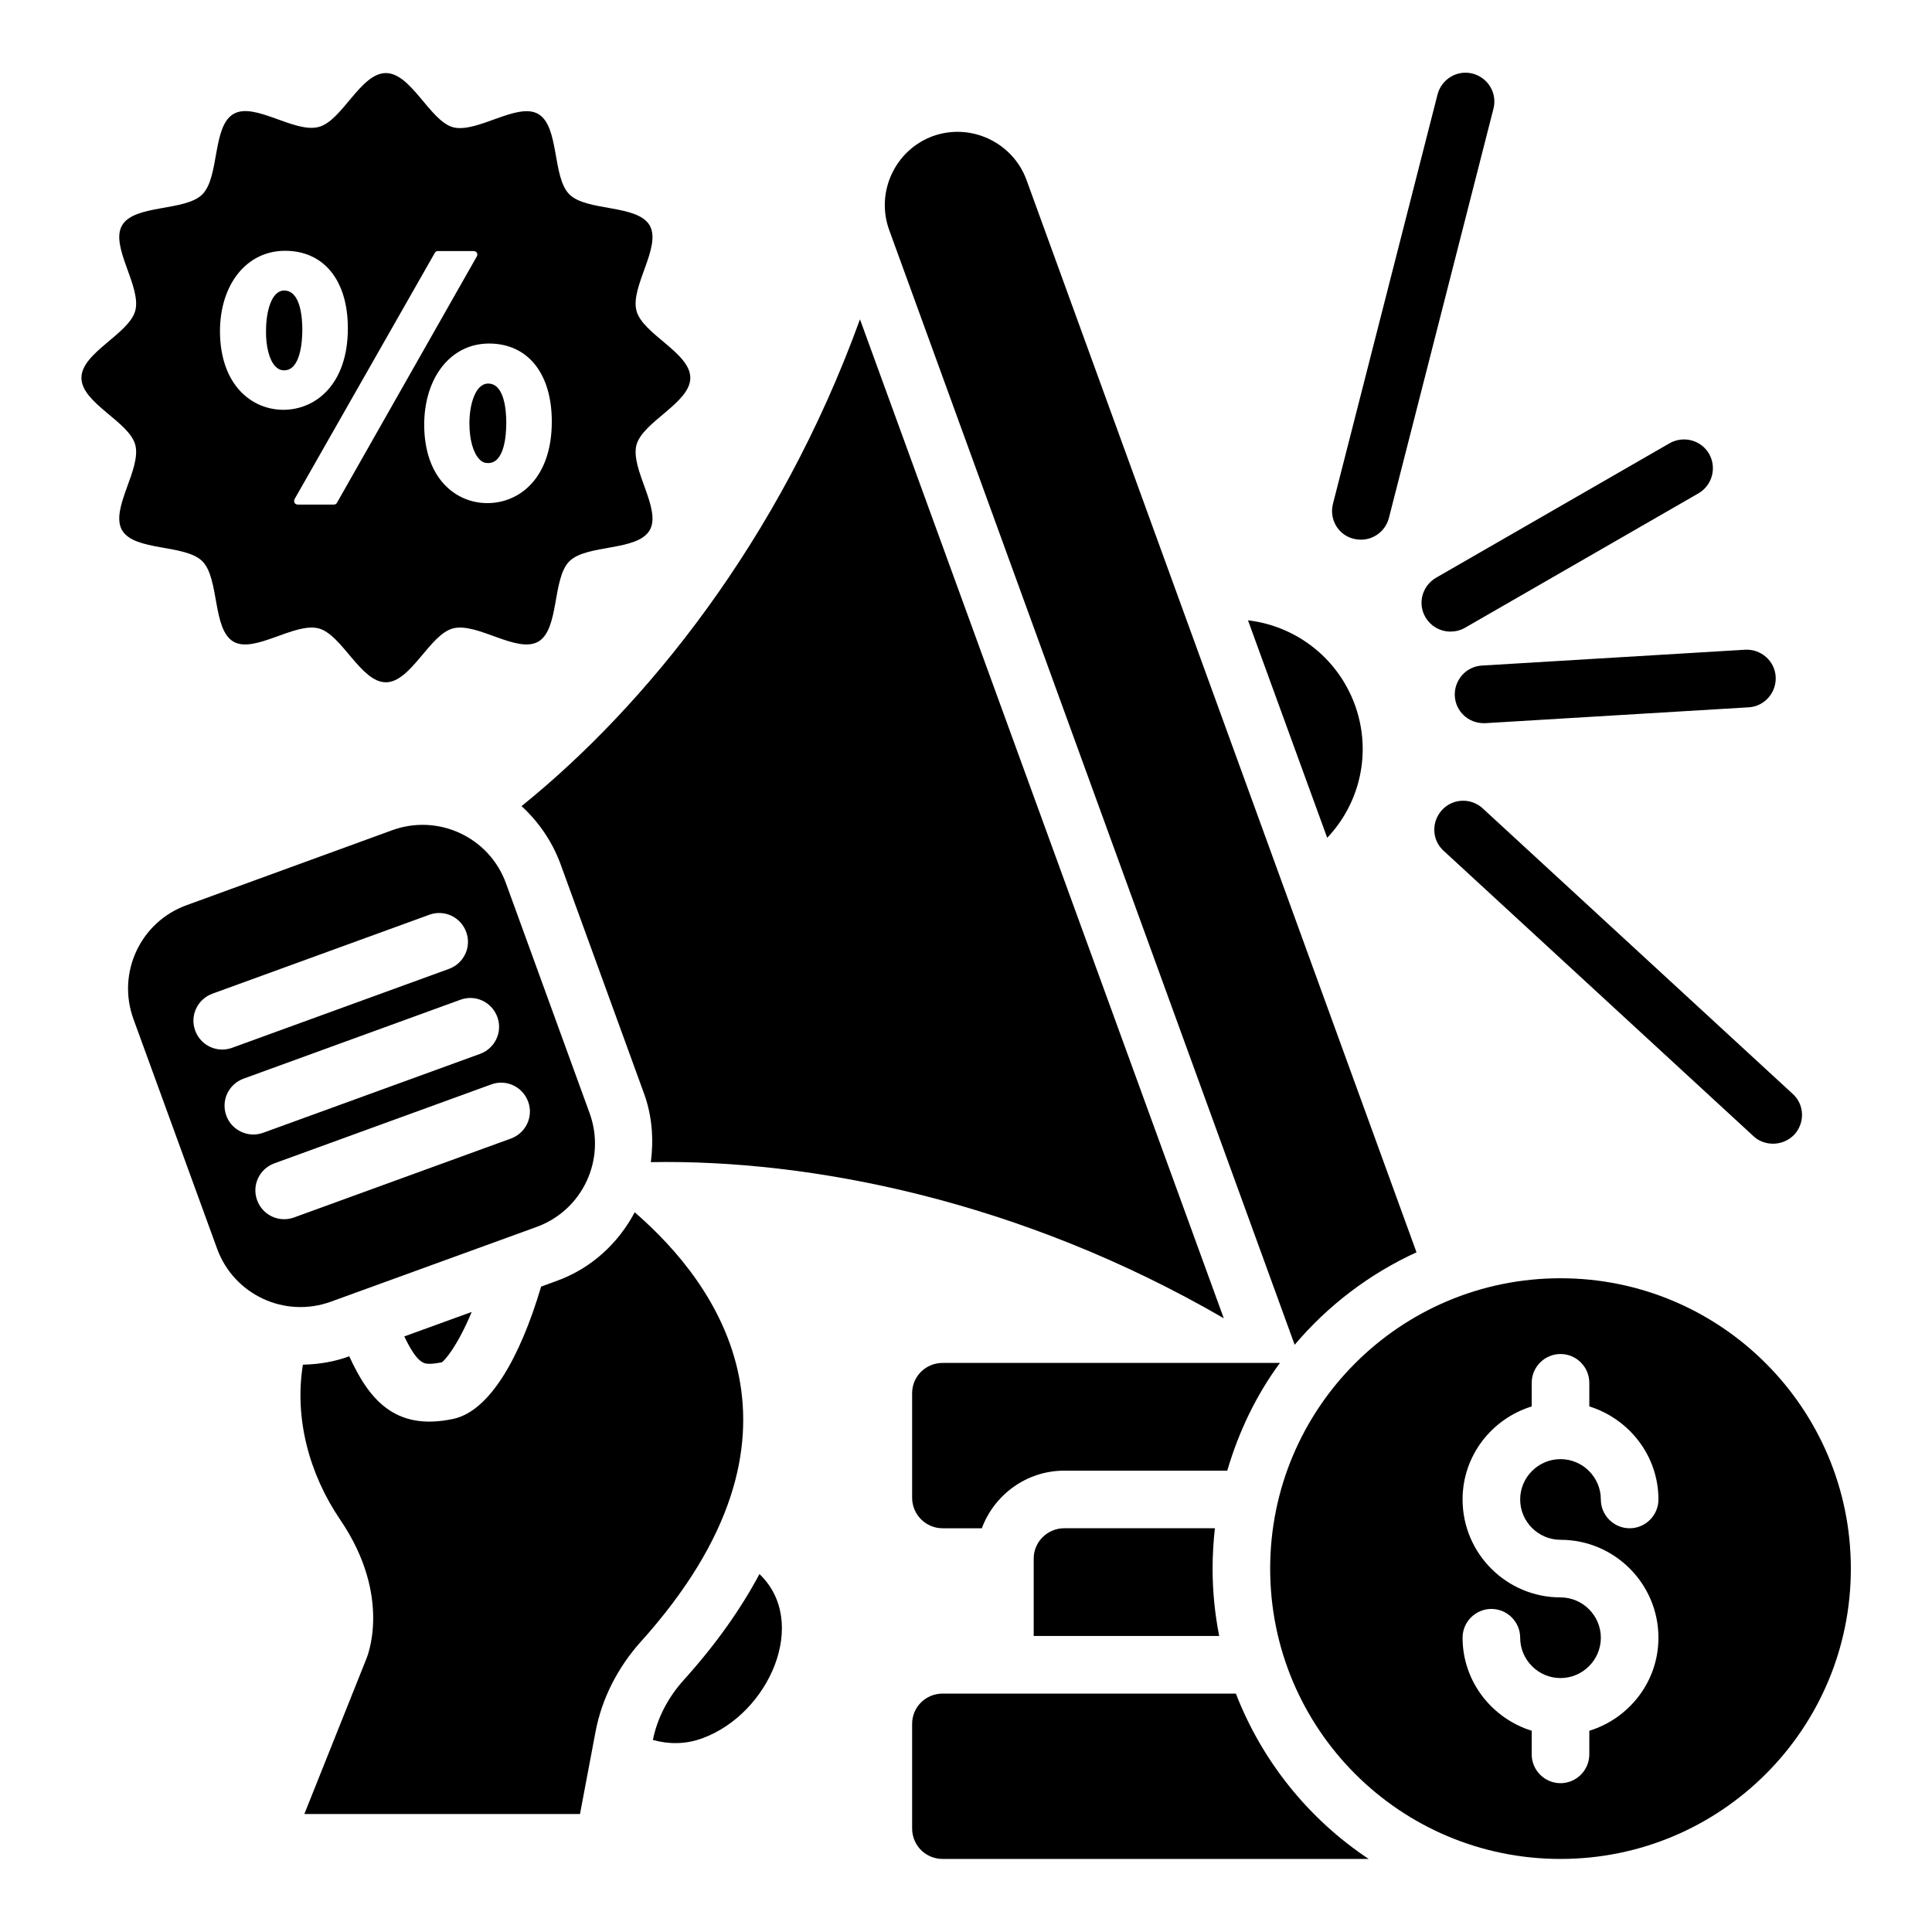
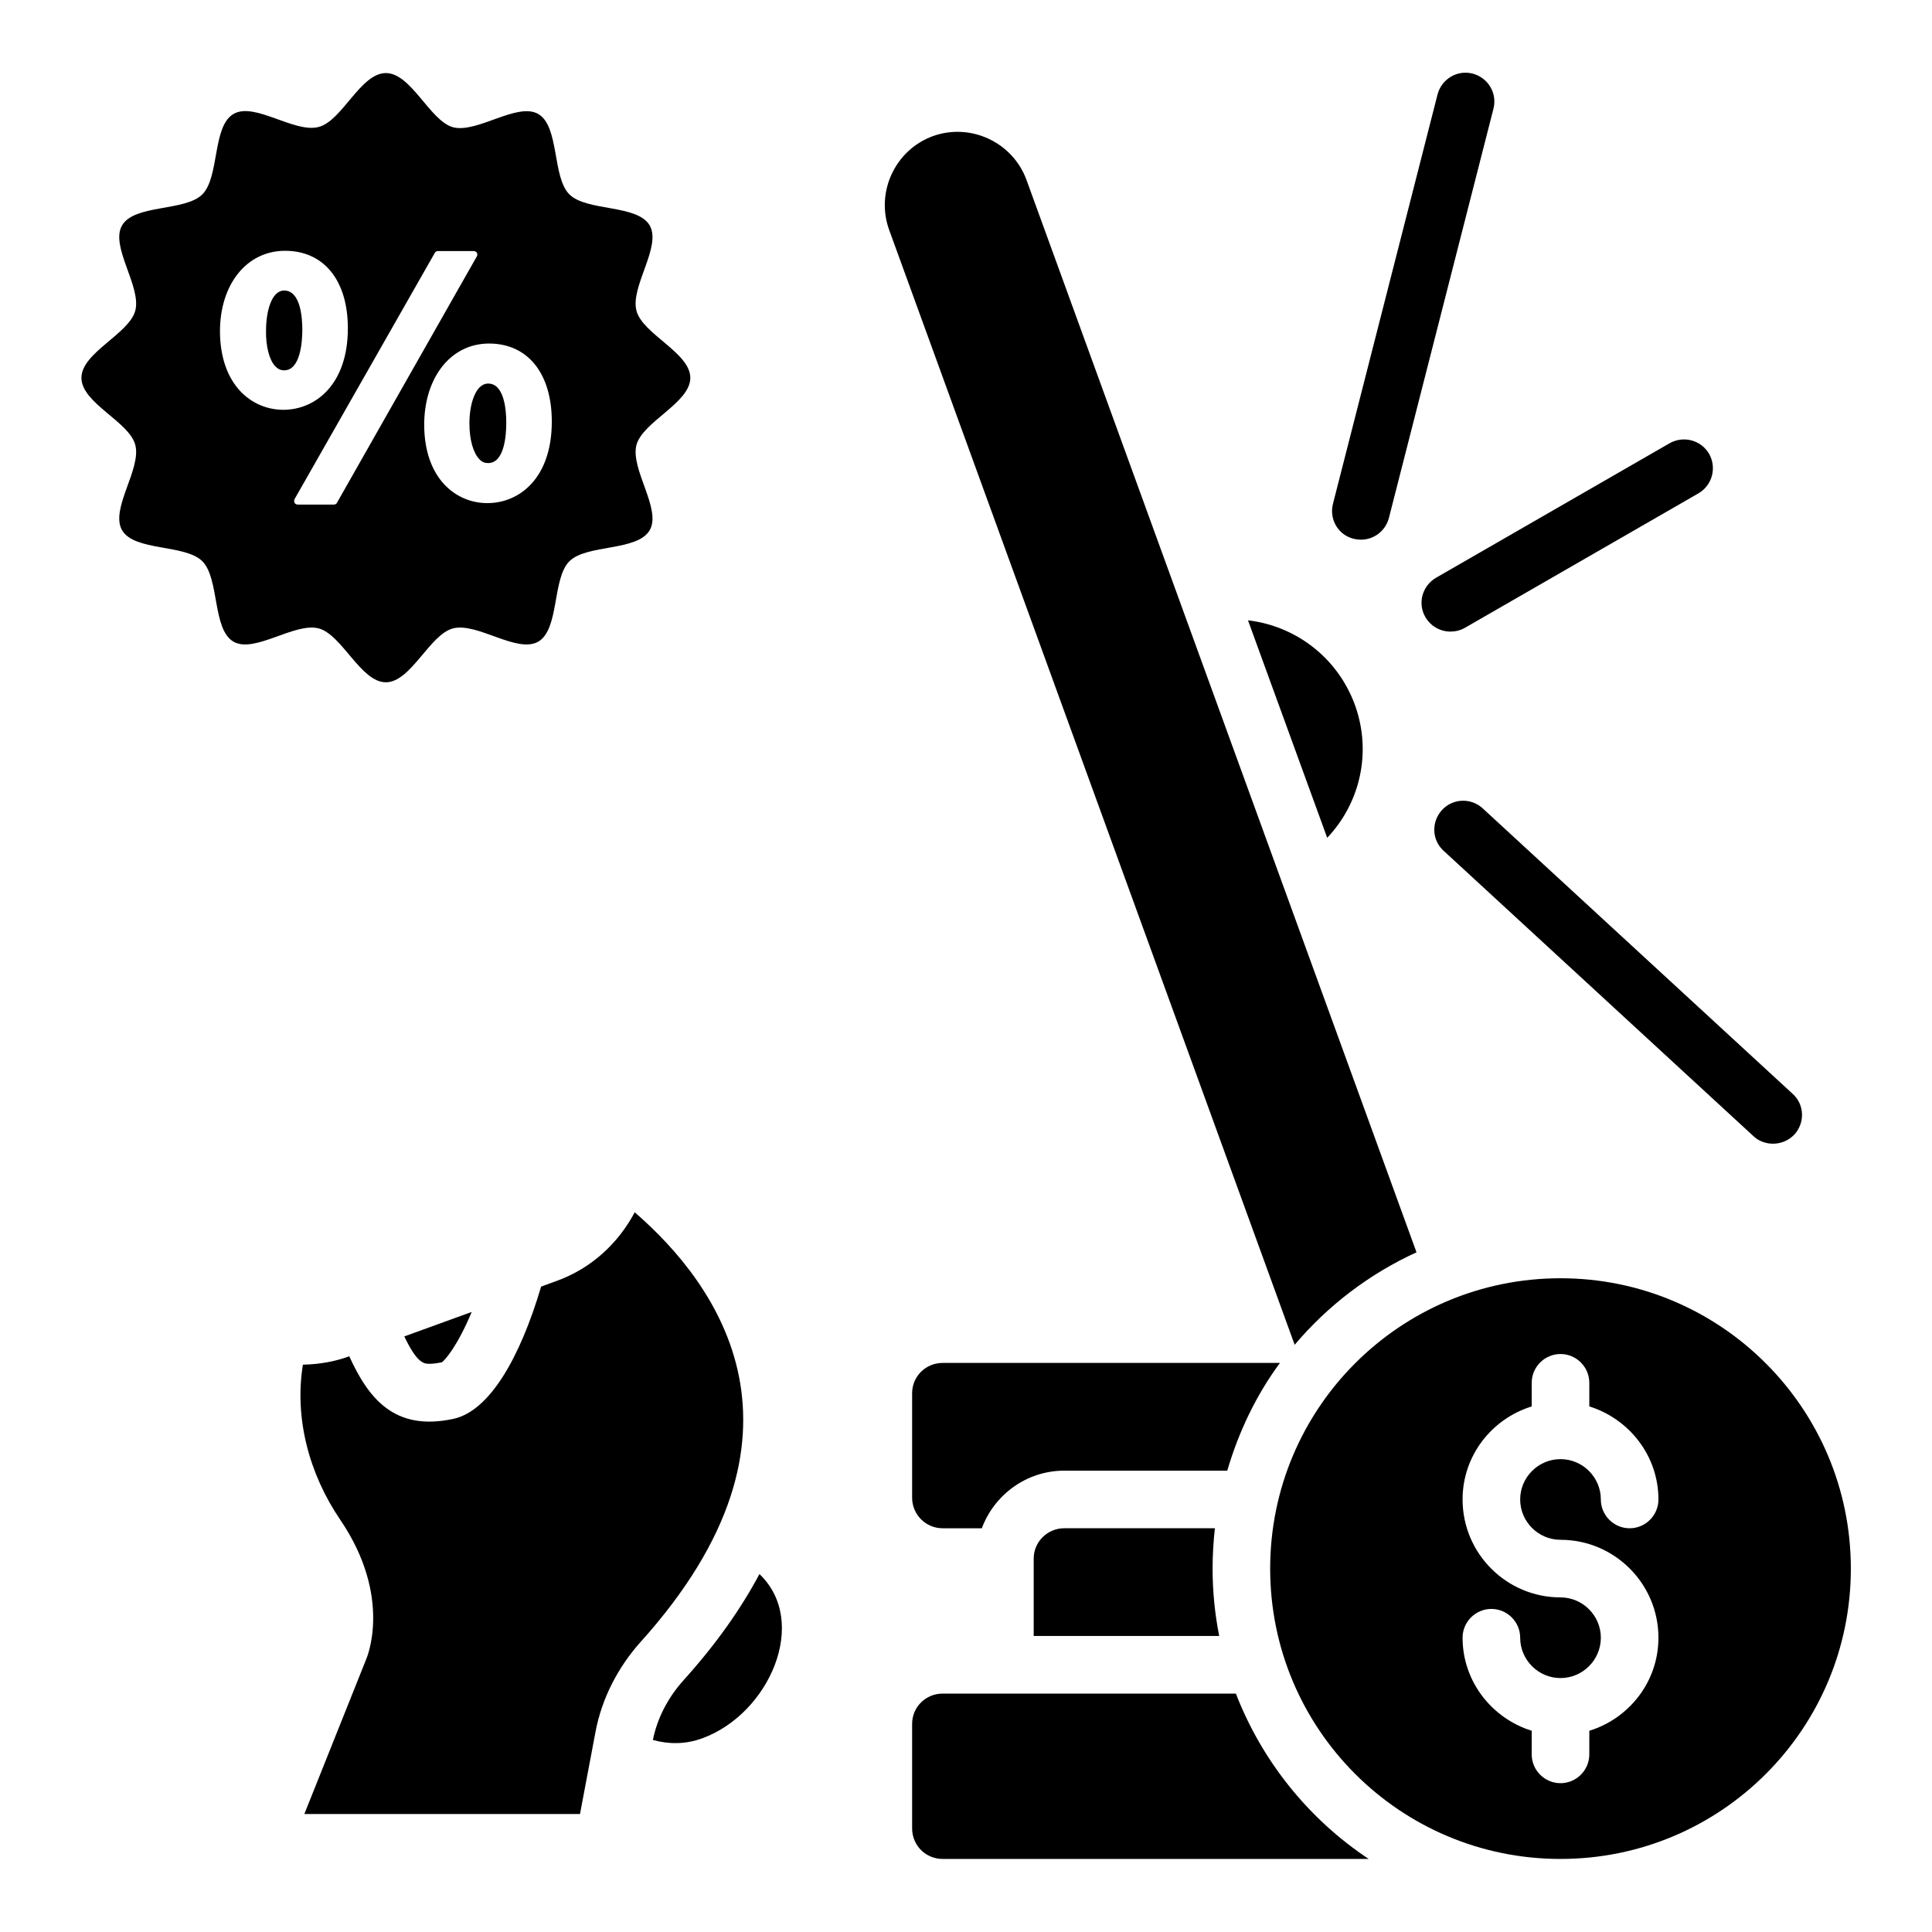
<svg xmlns="http://www.w3.org/2000/svg" fill="#000000" width="800px" height="800px" version="1.1" viewBox="144 144 512 512">
  <g>
    <path d="m503.05 330.76c-4.656-12.672-15.879-20.914-28.32-22.367l20.992 57.633c8.703-9.156 11.906-22.668 7.328-35.266z" />
    <path d="m502.75 286.79c0.609 0.152 1.297 0.23 1.91 0.23 3.434 0 6.488-2.289 7.406-5.727l27.711-108.47c1.07-4.121-1.449-8.246-5.496-9.312-4.121-1.07-8.246 1.449-9.312 5.496l-27.711 108.47c-1.074 4.121 1.367 8.32 5.492 9.312z" />
    <path d="m526.11 358.7c-2.824 3.129-2.672 7.938 0.457 10.762l82.137 75.648c1.449 1.375 3.359 1.984 5.191 1.984 2.062 0 4.121-0.84 5.648-2.441 2.824-3.129 2.672-7.938-0.457-10.762l-82.137-75.648c-3.133-2.902-8.016-2.676-10.84 0.457z" />
-     <path d="m529.54 328.47c0.23 4.047 3.586 7.176 7.633 7.176h0.457l69.77-4.199c4.199-0.23 7.406-3.894 7.176-8.09-0.23-4.199-3.894-7.406-8.09-7.176l-69.77 4.199c-4.199 0.227-7.406 3.891-7.176 8.09z" />
    <path d="m521.75 307.56c1.449 2.441 3.969 3.816 6.641 3.816 1.297 0 2.594-0.305 3.816-0.992l61.906-35.648c3.664-2.137 4.887-6.793 2.824-10.457-2.137-3.664-6.793-4.887-10.457-2.824l-61.906 35.648c-3.664 2.137-4.965 6.793-2.824 10.457z" />
-     <path d="m286.18 469.16c12.215-4.426 18.551-17.938 14.047-30.23l-22.137-60.84c-4.426-12.215-17.938-18.551-30.23-14.047l-54.426 19.848c-12.215 4.426-18.551 17.938-14.047 30.23l22.137 60.766c4.426 12.215 17.938 18.551 30.23 14.047zm-90.457-52.059c-1.449-3.969 0.609-8.32 4.582-9.77l57.48-20.914c3.969-1.449 8.32 0.609 9.77 4.582 1.449 3.969-0.609 8.32-4.582 9.77l-57.48 20.914c-0.84 0.305-1.754 0.457-2.594 0.457-3.129 0-6.031-1.91-7.176-5.039zm8.246 22.52c-1.449-3.969 0.609-8.32 4.582-9.77l57.48-20.914c3.969-1.449 8.32 0.609 9.77 4.582 1.449 3.969-0.609 8.32-4.582 9.77l-57.48 20.91c-0.84 0.305-1.754 0.457-2.594 0.457-3.133 0.004-6.109-1.984-7.176-5.035zm17.938 27.023c-0.84 0.305-1.754 0.457-2.594 0.457-3.129 0-6.031-1.91-7.176-5.039-1.449-3.969 0.609-8.32 4.582-9.77l57.48-20.914c3.969-1.449 8.32 0.609 9.77 4.582 1.449 3.969-0.609 8.32-4.582 9.77z" />
    <path d="m471.52 592.82h-77.707c-4.504 0-8.09 3.586-8.09 8.016v27.711c0 4.504 3.586 8.09 8.09 8.09h112.9c-15.879-10.535-28.246-25.879-35.191-43.816z" />
    <path d="m205.88 314.05c5.574 3.207 16.184-5.191 22.594-3.512 6.184 1.68 11.145 14.273 17.785 14.273 6.641 0 11.602-12.672 17.785-14.273 6.414-1.68 16.945 6.719 22.594 3.512 5.648-3.281 3.664-16.719 8.246-21.297 4.582-4.582 18.016-2.594 21.297-8.246 3.207-5.574-5.191-16.184-3.512-22.594 1.68-6.184 14.273-11.145 14.273-17.785s-12.672-11.602-14.273-17.785c-1.68-6.414 6.719-16.945 3.512-22.594-3.281-5.648-16.719-3.664-21.297-8.246-4.582-4.582-2.594-18.016-8.246-21.297-5.574-3.207-16.184 5.191-22.594 3.512-6.102-1.684-11.066-14.355-17.781-14.355-6.719 0-11.602 12.672-17.785 14.273-6.414 1.758-17.023-6.715-22.598-3.434-5.648 3.285-3.664 16.641-8.242 21.297-4.582 4.582-18.016 2.594-21.297 8.246-3.207 5.574 5.191 16.184 3.512 22.594-1.68 6.184-14.273 11.145-14.273 17.785 0 6.719 12.672 11.602 14.273 17.785 1.68 6.414-6.719 16.945-3.512 22.594 3.281 5.648 16.719 3.664 21.297 8.246 4.578 4.66 2.594 18.016 8.242 21.301zm84.352-58.32c0 14.961-8.551 21.602-17.098 21.602-8.246 0-16.641-6.414-16.719-20.688 0-12.672 7.098-21.602 17.176-21.602 10.305 0 16.641 7.938 16.641 20.688zm-30.992-44.734c0.152-0.305 0.457-0.457 0.84-0.457h9.465c0.305 0 0.688 0.152 0.84 0.457 0.152 0.305 0.152 0.688 0 0.918l-37.098 65.344c-0.152 0.305-0.457 0.457-0.84 0.457h-9.543c-0.305 0-0.688-0.152-0.84-0.457-0.152-0.305-0.152-0.688 0-0.992zm-39.695-0.531c10.305 0 16.641 7.863 16.641 20.535 0 14.961-8.625 21.602-17.098 21.602-8.246 0-16.719-6.414-16.793-20.762 0-12.523 7.098-21.375 17.25-21.375z" />
    <path d="m273.36 266.72c4.352 0 4.809-7.481 4.809-10.688 0-3.129-0.457-10.383-4.809-10.383-3.359 0-4.961 5.496-4.961 10.535 0 4.273 0.992 7.785 2.594 9.465 0.766 0.84 1.449 1.07 2.367 1.07z" />
    <path d="m219.31 242.14c4.273 0 4.809-7.481 4.809-10.762 0-3.129-0.457-10.383-4.809-10.383-3.359 0-4.809 5.496-4.809 10.688-0.078 4.199 0.918 7.785 2.441 9.391 0.766 0.762 1.453 1.066 2.367 1.066z" />
    <path d="m487.1 500.38c8.777-10.383 19.77-18.777 32.289-24.504l-103.36-284.2c-3.664-10-14.809-15.191-24.809-11.602-10 3.664-15.191 14.809-11.602 24.809z" />
-     <path d="m282.21 357.63c4.504 4.121 8.09 9.312 10.305 15.266l22.137 60.84c2.215 6.031 2.594 12.289 1.832 18.242 42.059-0.762 97.707 10 151.83 41.375l-96.41-264.73c-21.297 58.781-56.945 102.6-89.691 129.01z" />
    <path d="m312.21 465.27c-4.352 8.168-11.449 14.887-20.84 18.242l-3.969 1.449c-5.648 19.082-13.742 32.977-23.207 35.039-15.801 3.434-22.594-5.574-27.633-16.566-3.969 1.449-8.09 2.137-12.289 2.215-2.289 14.121 1.602 28.93 9.922 41.145 14.047 20.688 6.871 36.871 6.871 36.871l-16.41 41.066h73.051l4.121-21.832c1.68-8.855 5.953-17.098 11.984-23.816 49.391-54.883 20.535-94.652-1.602-113.81z" />
    <path d="m325.19 589.23c-4.199 4.656-7.023 10.152-8.168 15.879 4.199 1.145 8.551 1.223 13.129-0.457 17.711-6.488 28.398-30.84 15.113-43.512-4.961 9.309-11.602 18.699-20.074 28.09z" />
    <path d="m257.86 505.42c0.918 0 1.984-0.152 3.207-0.383 0.762-0.457 4.121-4.199 7.938-13.359l-17.863 6.488c3.438 7.176 5.191 7.254 6.719 7.254z" />
    <path d="m557.55 482.75c-42.52 0-76.945 34.426-76.945 76.945 0 42.52 34.426 76.945 76.945 76.945 42.52 0 76.945-34.426 76.945-76.945 0-42.441-34.43-76.945-76.945-76.945zm0 69.312c14.273 0 25.953 11.602 25.953 25.953 0 11.602-7.711 21.375-18.32 24.656v6.258c0 4.199-3.434 7.633-7.633 7.633-4.199 0-7.633-3.434-7.633-7.633v-6.258c-10.535-3.281-18.32-13.055-18.32-24.656 0-4.199 3.434-7.633 7.633-7.633s7.633 3.434 7.633 7.633c0 5.879 4.809 10.688 10.688 10.688 5.879 0 10.688-4.809 10.688-10.688 0-5.879-4.809-10.688-10.688-10.688-14.273 0-25.953-11.602-25.953-25.953 0-11.602 7.711-21.375 18.32-24.656v-6.258c0-4.199 3.434-7.633 7.633-7.633 4.199 0 7.633 3.434 7.633 7.633v6.258c10.535 3.281 18.32 13.055 18.32 24.656 0 4.199-3.434 7.633-7.633 7.633s-7.633-3.434-7.633-7.633c0-5.879-4.809-10.688-10.688-10.688-5.879 0-10.688 4.809-10.688 10.688s4.809 10.688 10.688 10.688z" />
    <path d="m426.03 549c-4.426 0-8.09 3.586-8.09 8.016v20.535h49.16c-1.145-5.801-1.754-11.754-1.754-17.863 0-3.586 0.23-7.176 0.609-10.688z" />
    <path d="m483.2 505.19h-89.387c-4.504 0-8.09 3.586-8.09 8.016v27.711c0 4.426 3.586 8.09 8.09 8.09h10.383c3.281-8.855 11.832-15.266 21.832-15.266h43.207c3.051-10.383 7.707-20.078 13.965-28.551z" />
  </g>
</svg>